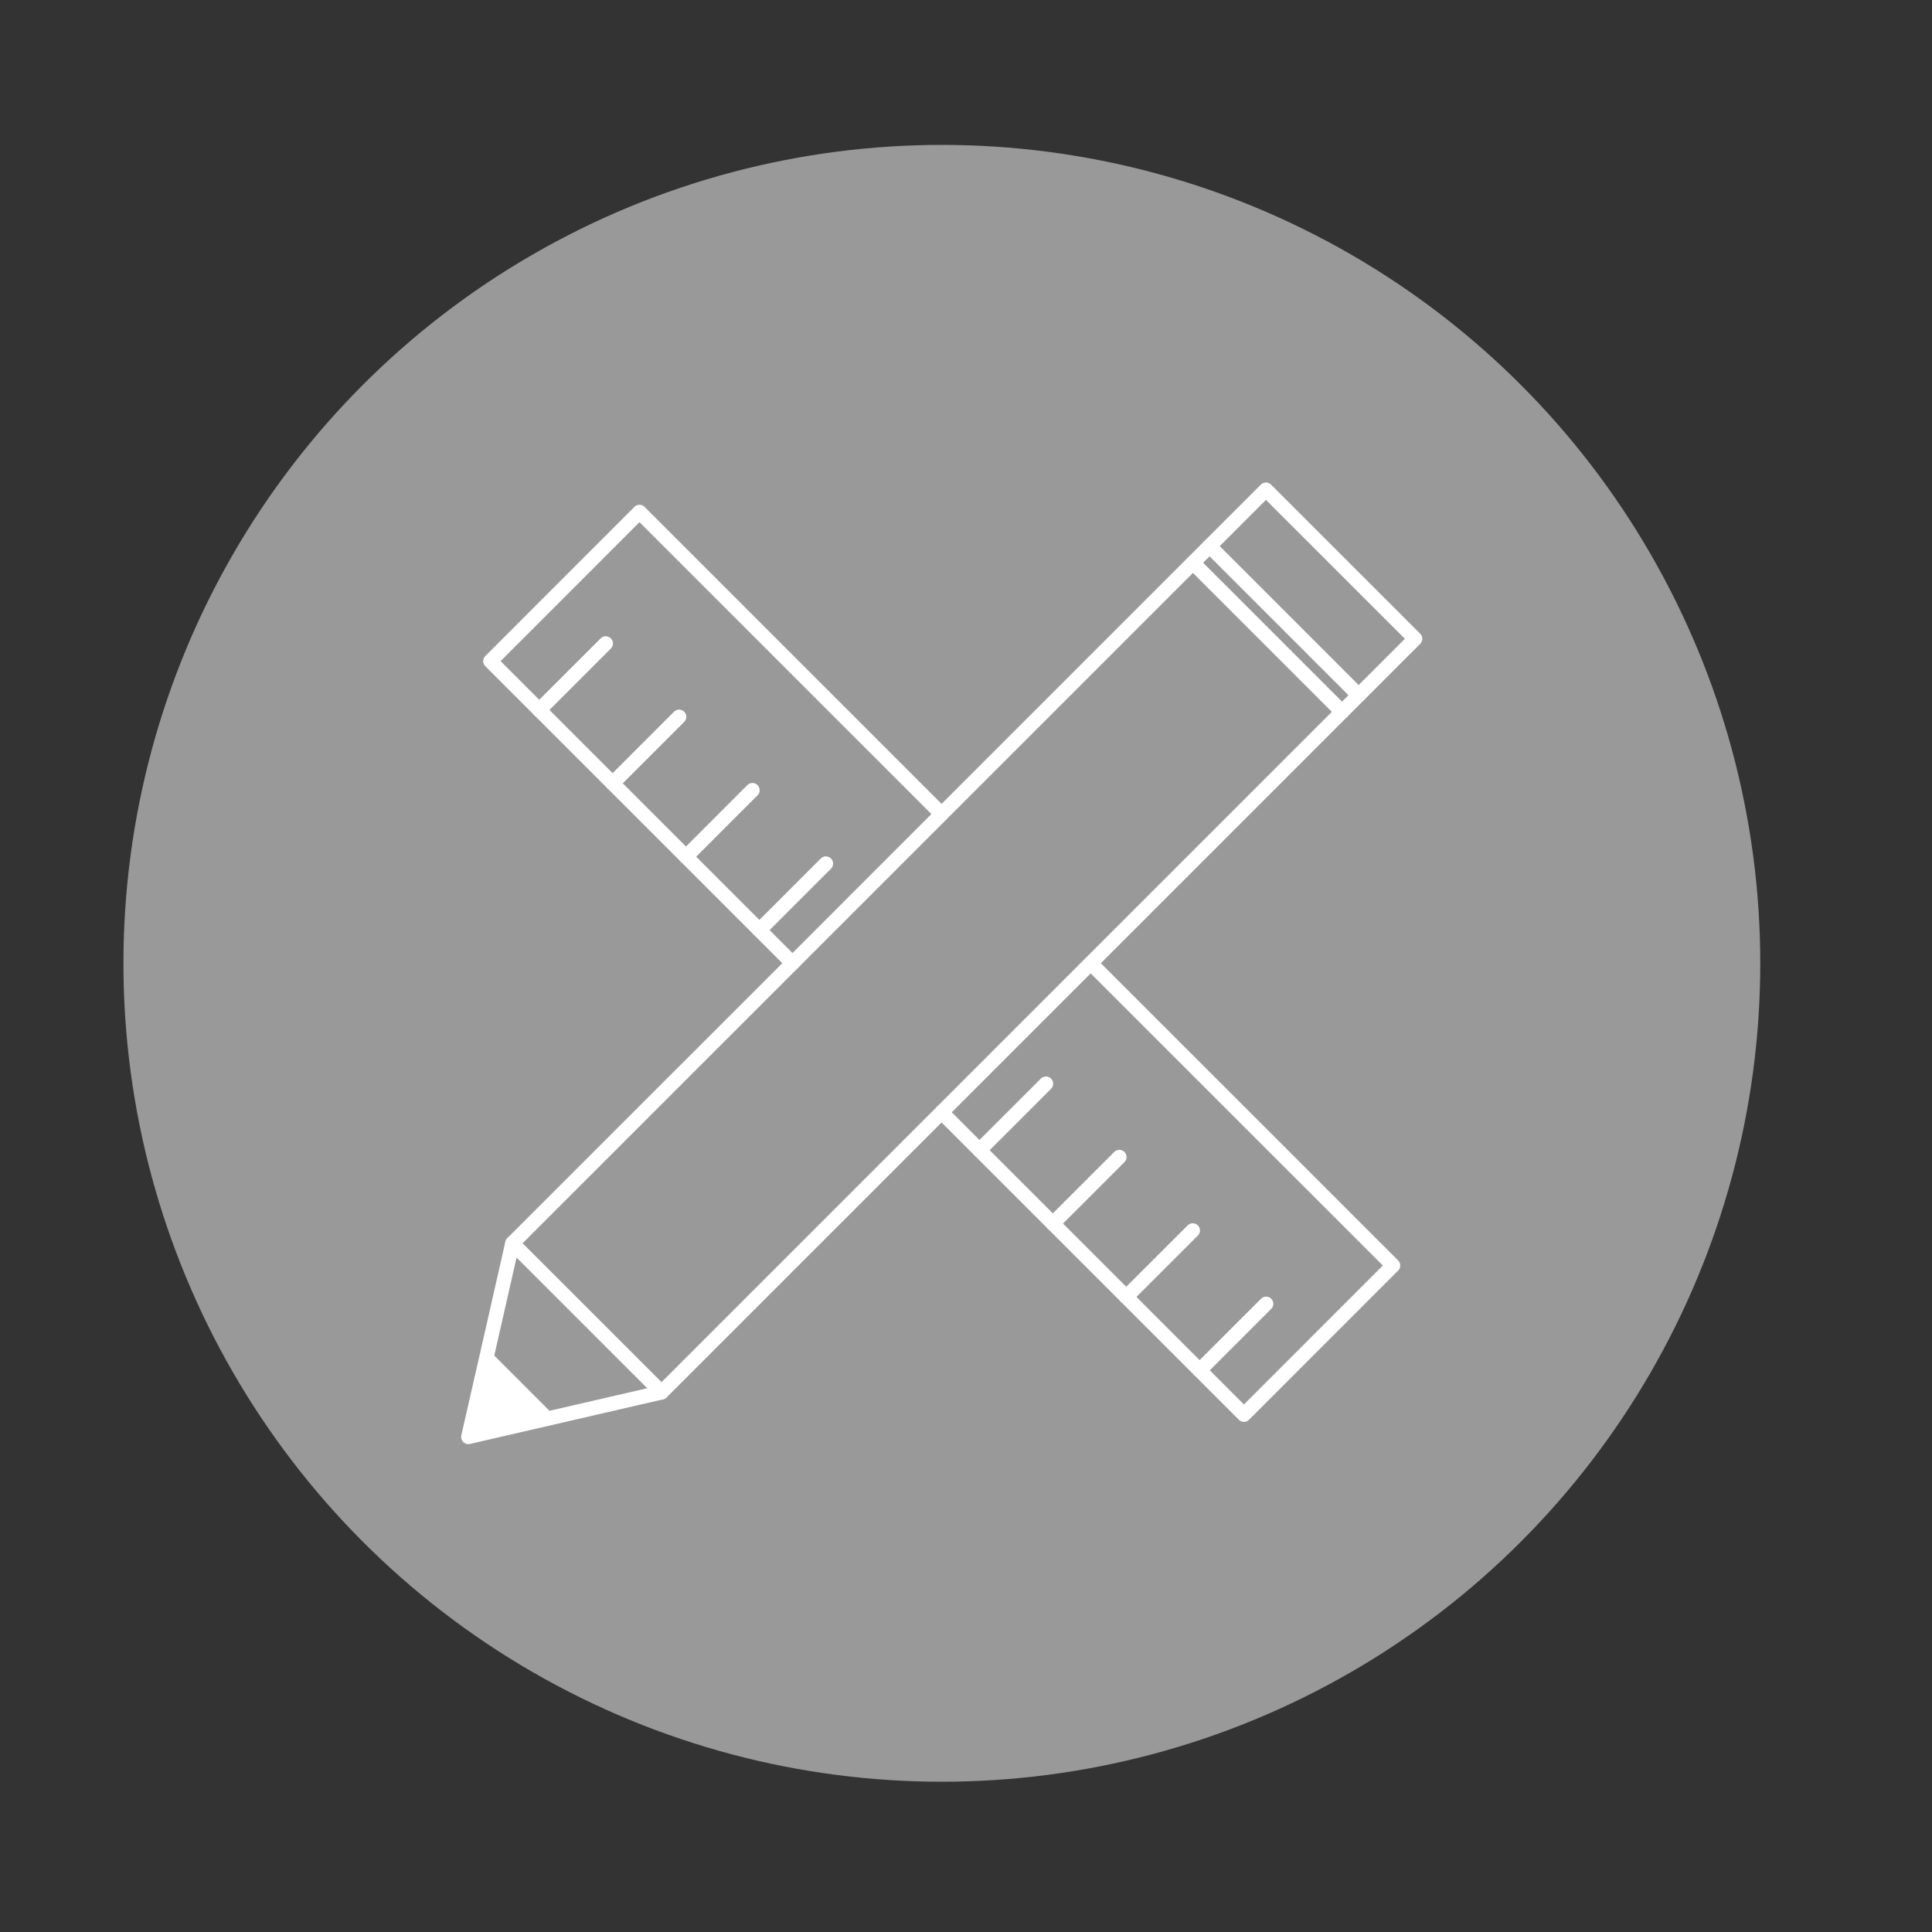
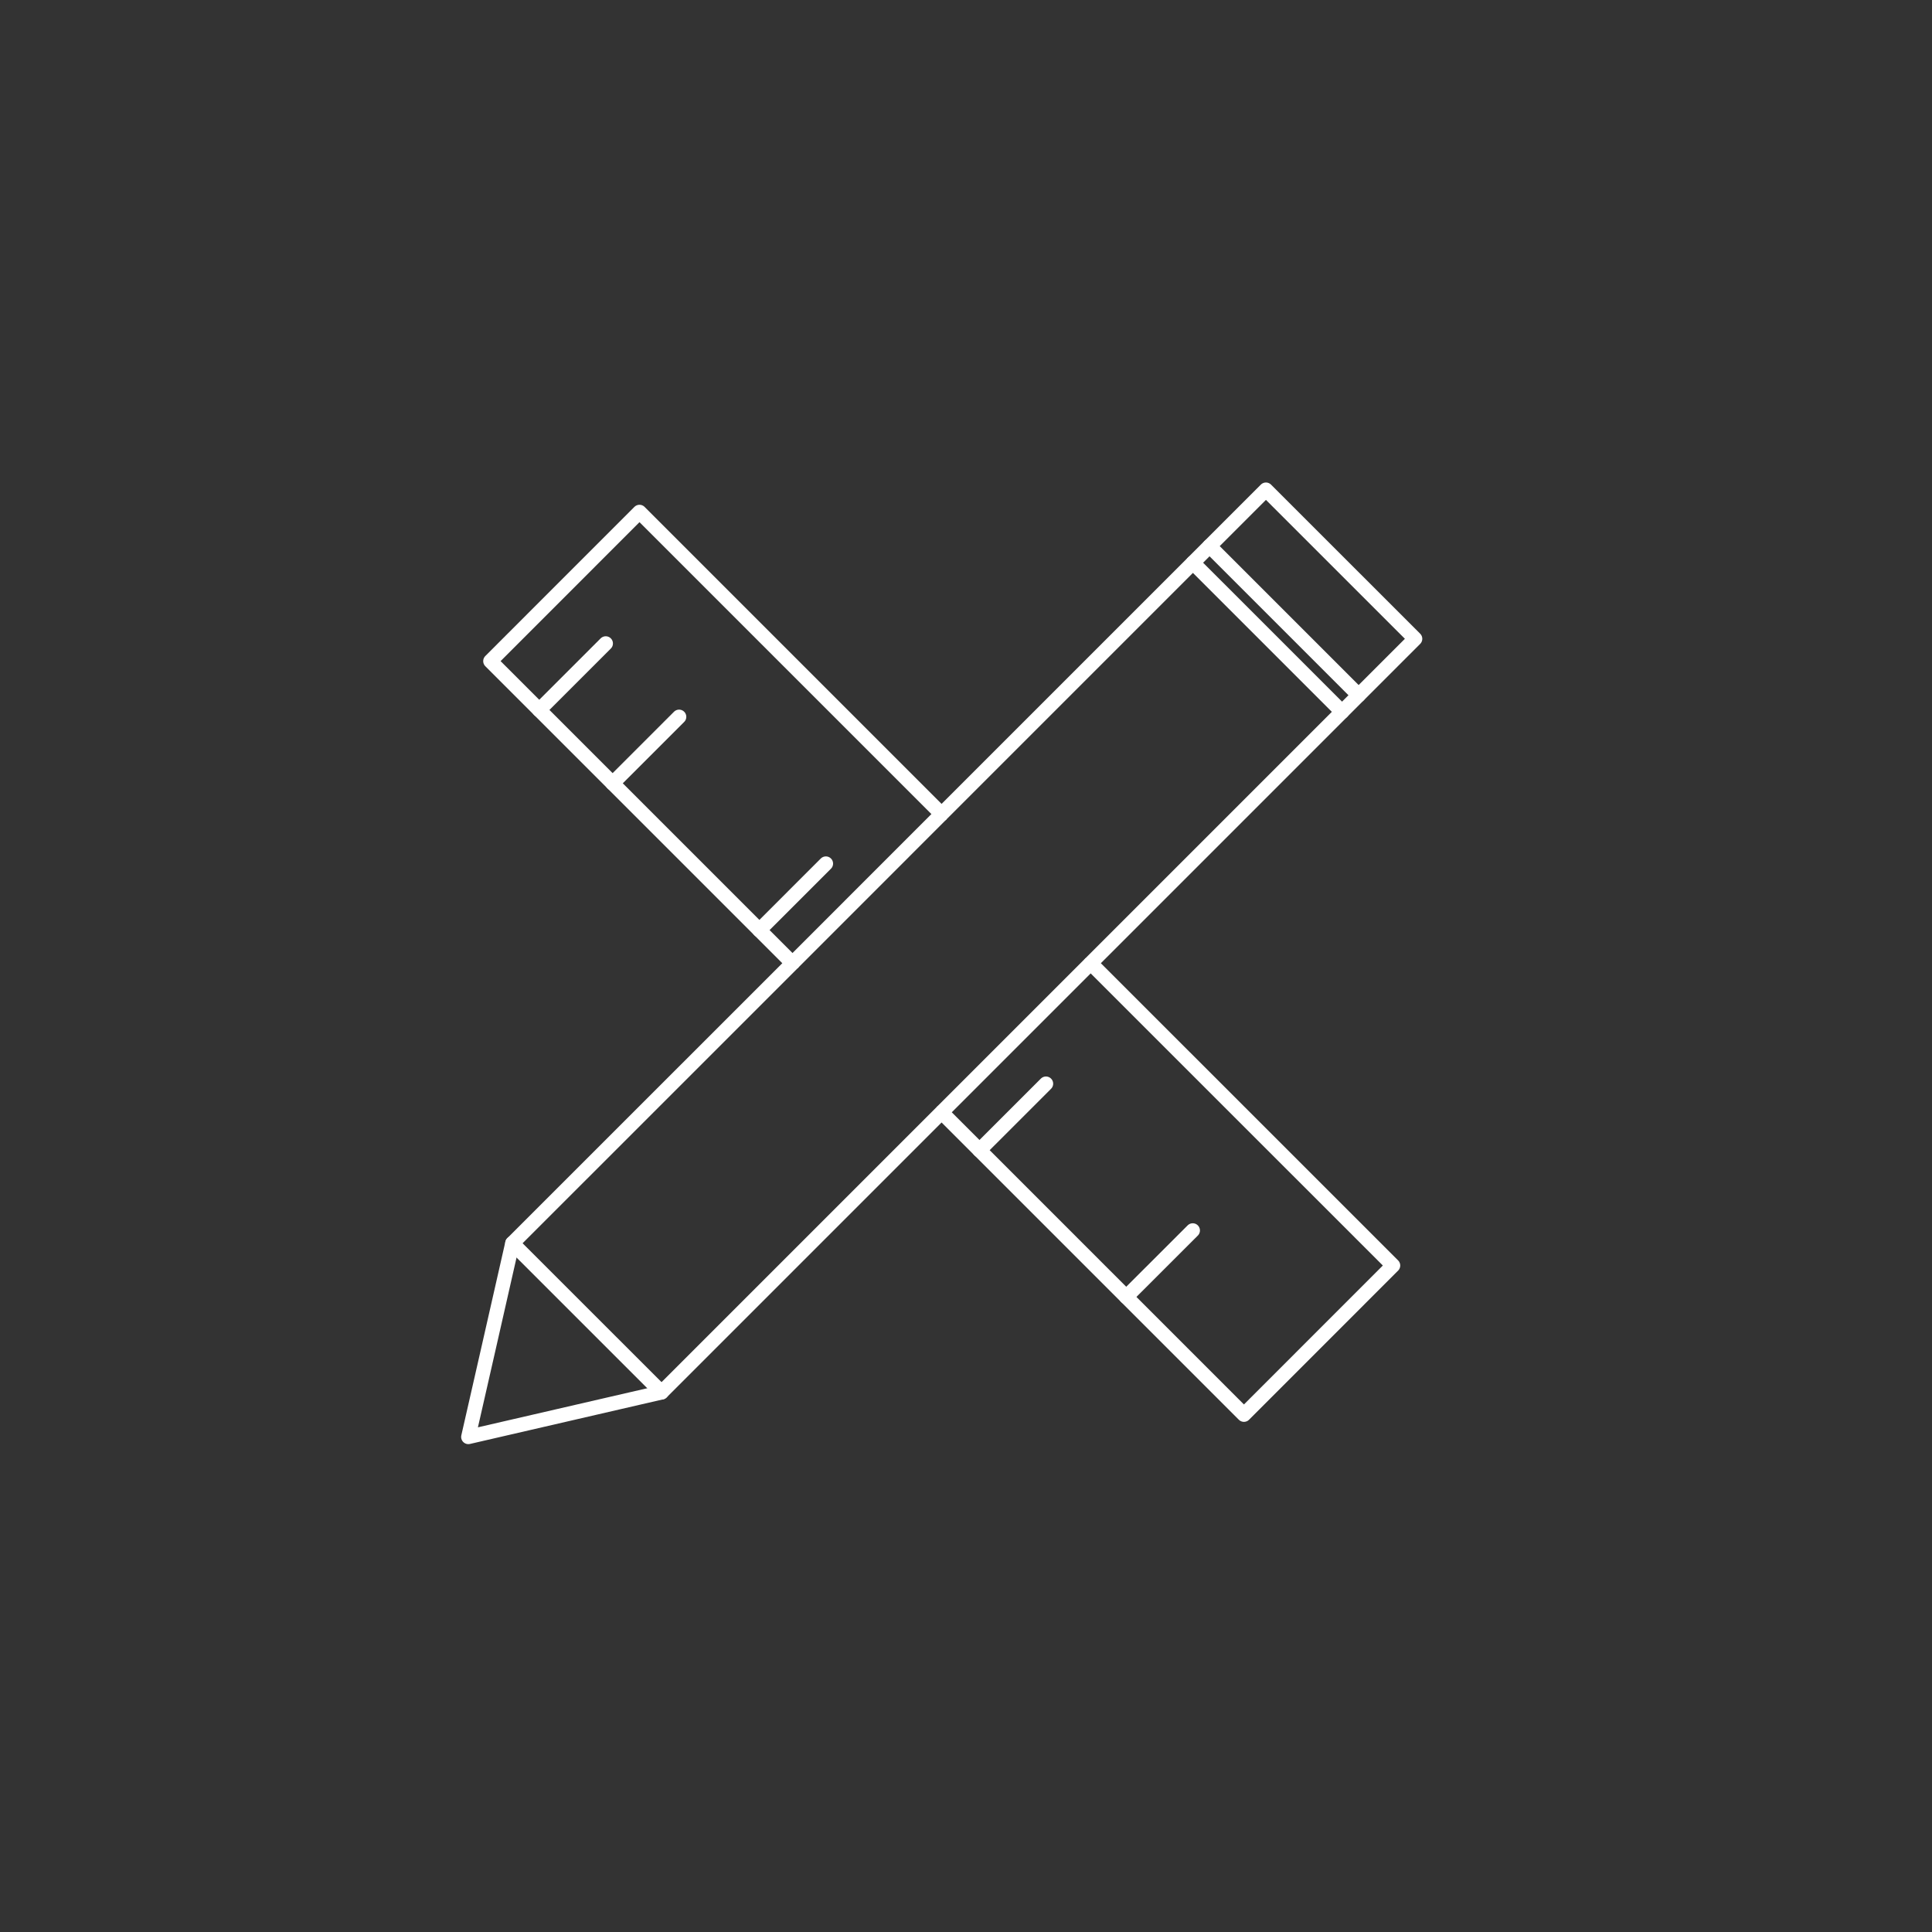
<svg xmlns="http://www.w3.org/2000/svg" version="1.1" x="0px" y="0px" viewBox="0 0 360 360" style="enable-background:new 0 0 360 360;" xml:space="preserve">
  <rect x="0" y="0" width="360" height="360" fill="#333333" stroke="none" />
  <style type="text/css">
	.st0{fill:#999999;}
	.st1{fill:none;stroke:#FFFFFF;stroke-width:3;stroke-linecap:round;stroke-miterlimit:10;}
	.st2{fill:#FFFFFF;}
	.st3{fill:none;stroke:#FFFFFF;stroke-width:2.684;stroke-linecap:round;stroke-linejoin:round;stroke-miterlimit:10;}
	.st4{fill:none;stroke:#FFFFFF;stroke-width:2.684;stroke-miterlimit:10;}
	.st5{fill:#999999;stroke:#FFFFFF;stroke-width:3;stroke-linecap:round;stroke-linejoin:round;stroke-miterlimit:10;}
	.st6{fill:#999999;stroke:#FFFFFF;stroke-width:2.115;stroke-linecap:round;stroke-linejoin:round;stroke-miterlimit:10;}
	.st7{fill:none;stroke:#FFFFFF;stroke-width:2.025;stroke-linecap:round;stroke-linejoin:round;stroke-miterlimit:10;}
	.st8{fill:none;stroke:#FFFFFF;stroke-width:2.115;stroke-linecap:round;stroke-linejoin:round;stroke-miterlimit:10;}
	.st9{fill:none;stroke:#FFFFFF;stroke-width:3;stroke-linecap:round;stroke-linejoin:round;stroke-miterlimit:10;}
</style>
  <g id="Layer_1">
    <g>
-       <circle class="st0" cx="175.5" cy="179.5" r="152.5" />
-     </g>
+       </g>
  </g>
  <g id="Layer_2">
    <g>
-       <polygon class="st2" points="90.98,251.47 103.51,264 87.27,267.75   " />
      <line class="st3" x1="100.48" y1="132.29" x2="112.87" y2="119.9" />
      <line class="st3" x1="114.15" y1="145.96" x2="126.54" y2="133.57" />
-       <line class="st3" x1="127.83" y1="159.63" x2="140.21" y2="147.24" />
      <line class="st3" x1="141.5" y1="173.31" x2="153.89" y2="160.92" />
      <line class="st3" x1="182.51" y1="214.32" x2="194.9" y2="201.93" />
-       <line class="st3" x1="196.18" y1="227.99" x2="208.57" y2="215.6" />
      <line class="st3" x1="209.86" y1="241.66" x2="222.25" y2="229.28" />
-       <line class="st3" x1="223.53" y1="255.34" x2="235.92" y2="242.95" />
      <line class="st3" x1="95.48" y1="231.66" x2="123.27" y2="259.44" />
      <line class="st3" x1="225.38" y1="101.76" x2="253.16" y2="129.54" />
      <line class="st3" x1="222.29" y1="104.86" x2="250.07" y2="132.64" />
      <polygon class="st3" points="263.68,119.03 235.89,91.25 175.45,151.69 119.16,95.4 91.38,123.19 147.67,179.48 95.48,231.66     90.98,251.47 90.98,251.47 87.27,267.75 123.27,259.44 175.45,207.26 231.79,263.6 259.57,235.81 203.23,179.48   " />
      <line class="st4" x1="147.67" y1="179.48" x2="175.45" y2="151.69" />
      <line class="st4" x1="175.45" y1="207.26" x2="203.23" y2="179.48" />
    </g>
  </g>
</svg>